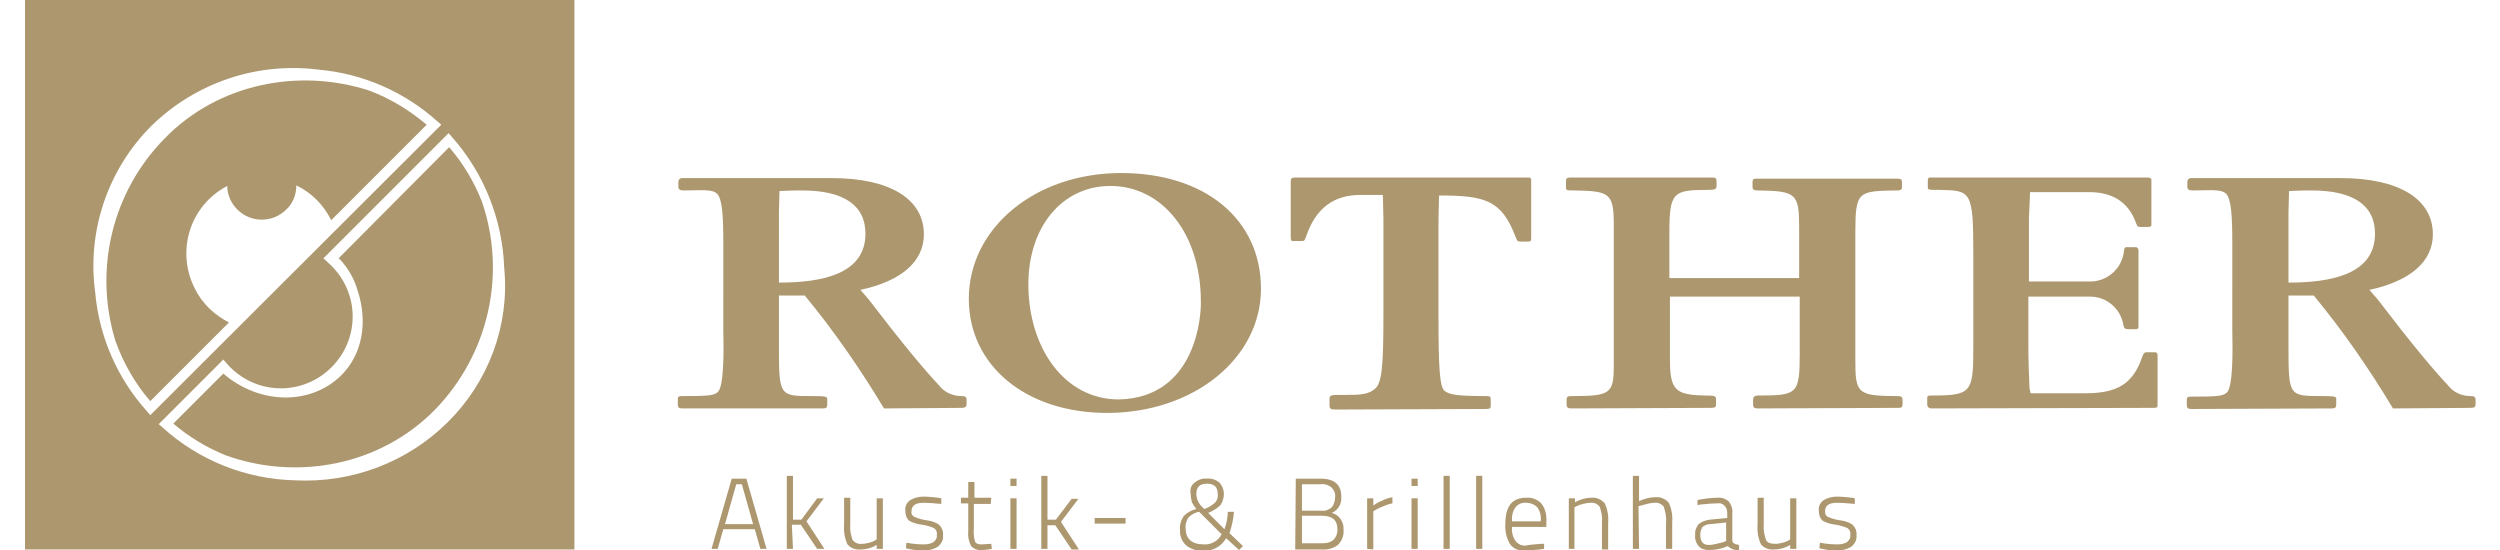
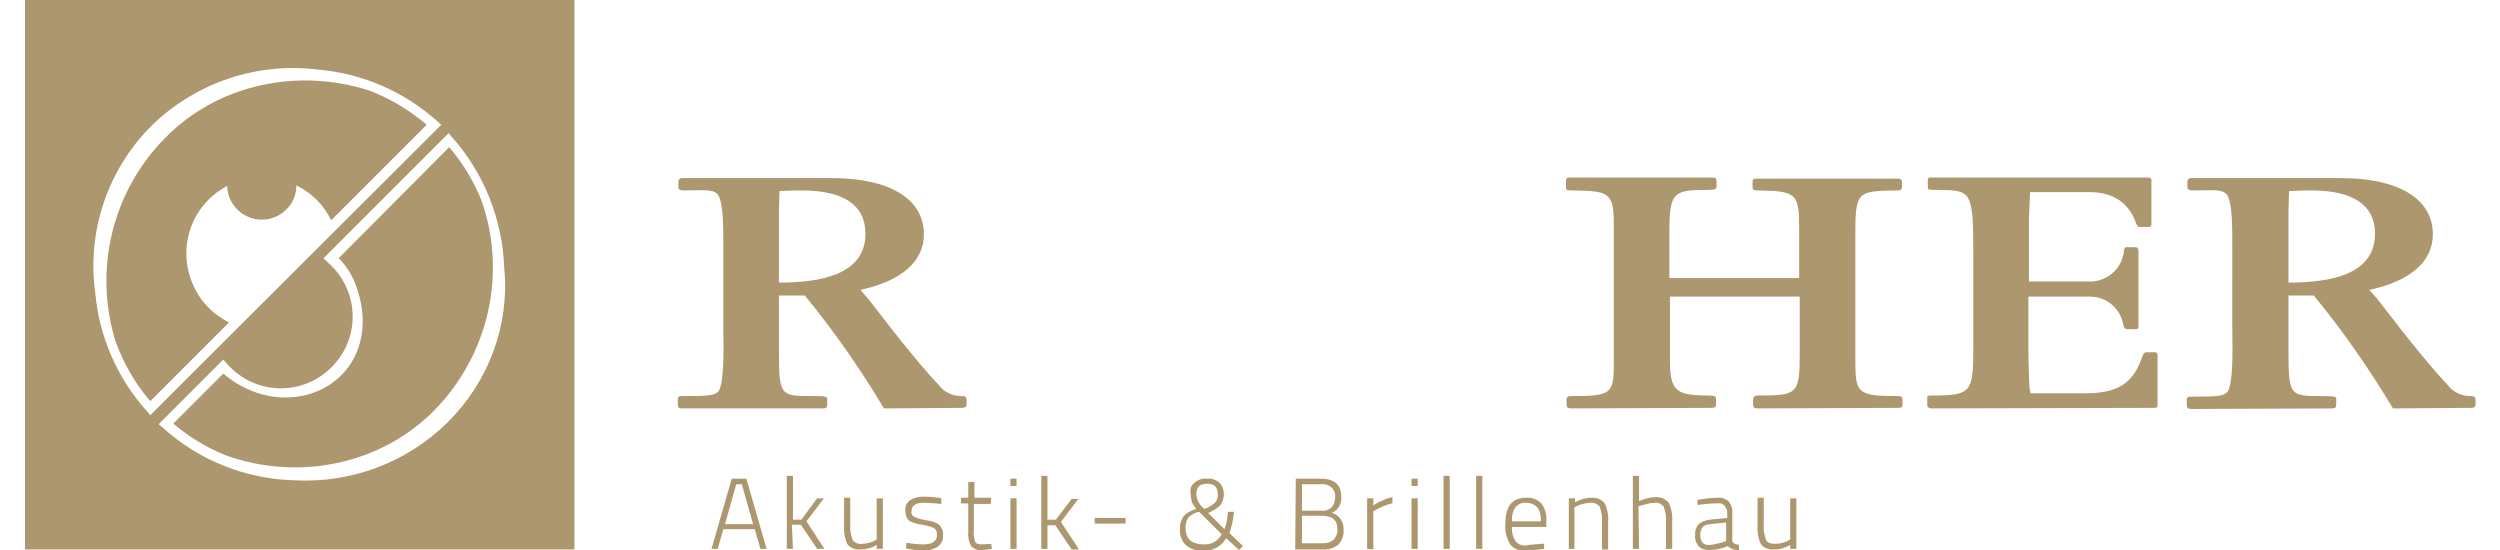
<svg xmlns="http://www.w3.org/2000/svg" version="1.1" id="Ebene_1" x="0px" y="0px" viewBox="0 0 436.1 97.9" style="enable-background:new 0 0 436.1 97.9;" xml:space="preserve" width="100" height="22">
  <style type="text/css">
	.st0{fill:#AD976E;}
</style>
  <path class="st0" d="M134.2,52.6v9.1c0,8.8,0.1,8.8,5.9,8.8c2.4,0,2.7,0.1,2.7,0.5V72c0,0.5-0.2,0.7-0.7,0.7l-25.1,0  c-0.6,0-0.8-0.2-0.8-0.7v-0.9c0-0.6,0.3-0.6,0.9-0.6c4.6,0,5.5-0.1,6.2-0.7c1.1-0.9,1.1-7,1-11.3V43.2c0-4.8-0.2-7.8-1.1-8.7  s-2.8-0.6-5.9-0.6c-0.8,0-1-0.2-1-0.7v-0.9c0-0.3,0.3-0.6,0.6-0.6c0,0,0,0,0.1,0h26.6c10.3,0,16.4,3.7,16.4,10  c0,4.8-3.9,8.3-11.3,9.9l1.4,1.6c6.2,8.1,9.8,12.4,12.6,15.4c0.9,1.2,2.4,1.9,4,1.9c0.6,0,0.9,0.1,0.9,0.7V72c0,0.4-0.3,0.6-0.9,0.6  l-13.8,0.1c-4.2-7-8.9-13.8-14.1-20.1L134.2,52.6z M134.2,50.3c7.2,0,15.4-1.3,15.4-8.7c0-5.1-3.9-7.7-11.3-7.7c-1.1,0-1.9,0-4,0.1  l-0.1,3.8L134.2,50.3z" />
-   <path class="st0" d="M168,53.2c0-12.6,11.8-22.4,27.1-22.4C210,30.8,220,39,220,51.4s-12,22.1-27.4,22.1  C178.2,73.5,168,65.1,168,53.2z M209.3,53.6c0-11.9-6.8-20.5-16.1-20.5c-8.6,0-14.6,7.3-14.6,17.5c0,11.3,6.4,20.5,16.1,20.5  C208.6,70.8,209.4,55.9,209.3,53.6L209.3,53.6z" />
-   <path class="st0" d="M225.3,32.2c0-0.4,0.2-0.6,0.7-0.6h41.6c0.4,0,0.5,0.1,0.5,0.5v10.3c0,0.5-0.1,0.6-0.6,0.6h-1.3  c-0.5,0-0.6-0.1-0.9-0.9c-2.5-6.5-5.4-7.3-13.6-7.3c0,1.3-0.1,2.9-0.1,4.3v17c0,9.3,0.2,12.8,1.1,13.5s2.6,0.9,7.3,0.9  c0.8,0,0.9,0.1,0.9,0.6v1.2c0,0.4-0.2,0.5-0.9,0.5l-26.9,0.1c-0.7,0-0.9-0.2-0.9-0.8V71c0-0.6,0.4-0.7,1.2-0.7h1.3  c3.2,0,4.4-0.1,5.6-1.1s1.5-3.8,1.5-13.1V39c0-1.4-0.1-3.1-0.1-4.3h-4c-4.8,0-8,2.4-9.7,7.5c-0.2,0.6-0.3,0.7-0.7,0.7h-1.6  c-0.4,0-0.4-0.2-0.4-1.1L225.3,32.2L225.3,32.2z" />
  <path class="st0" d="M274.3,32.2c0-0.5,0.2-0.6,0.9-0.6h25.1c0.6,0,0.8,0.1,0.8,0.7v0.8c0,0.6-0.3,0.7-1.6,0.7  c-6.1,0-6.8,0.4-6.8,7.6v8.1h23.1v-8.9c0-6.2-0.5-6.6-7.4-6.7c-0.7,0-0.9-0.2-0.9-0.6v-0.9c0-0.5,0.2-0.6,0.7-0.6h25  c0.7,0,0.9,0.1,0.9,0.7v0.8c0,0.5-0.3,0.6-0.9,0.6c-6.9,0.1-7.4,0.1-7.4,7.5v22.5c0,6,0.2,6.6,7.4,6.6c0.8,0,1,0.1,1,0.8V72  c0,0.5-0.2,0.6-0.8,0.6l-25,0.1c-0.6,0-0.8-0.2-0.8-0.7v-0.8c0-0.6,0.3-0.8,0.9-0.8c6.9,0,7.4-0.2,7.4-7.3V52.8h-23.1v11.1  c0,5.5,0.9,6.4,6.2,6.5c1.9,0,2,0.1,2,0.7V72c0,0.5-0.2,0.6-1,0.6l-24.7,0.1c-0.7,0-0.9-0.2-0.9-0.7v-0.8c0-0.6,0.2-0.7,1-0.7  c6.7,0,7.4-0.4,7.4-5.3V39.8c0-5.5-0.9-5.8-7.1-5.9c-1.3,0-1.4,0-1.4-0.6L274.3,32.2L274.3,32.2z" />
  <path class="st0" d="M357,70h9.8c5.6,0,8.4-1.7,10-6.3c0.2-0.5,0.3-0.9,0.7-1h1.5c0.4,0,0.6,0.1,0.6,0.6v8.8c0,0.4-0.1,0.5-0.7,0.5  l-39.6,0.1c-0.4,0-0.7-0.3-0.7-0.6c0,0,0-0.1,0-0.1v-1.2c0-0.4,0.3-0.4,1-0.4c6.8,0,7.2-0.6,7.2-8.3V45.2c0-11.3-0.4-11.3-6.1-11.4  c-1.9,0-2,0-2-0.5v-1.3c0-0.1,0.1-0.4,0.3-0.4h38.8c0.4,0,0.7,0.1,0.7,0.4v8.1c0,0.1-0.2,0.3-0.5,0.3h-1.5c-0.4,0-0.5-0.1-0.7-0.6  c-1.5-4.3-4.8-5.6-8.4-5.6h-10.5l-0.2,4.7v11.2h10.5c3.2,0.2,6-2.1,6.4-5.3c0-0.3,0.1-0.8,0.4-0.8h1.8c0.2,0,0.4,0.3,0.4,0.6v13.6  c0,0.3-0.2,0.4-0.5,0.4h-1.3c-0.6,0-0.8-0.2-0.9-0.8c-0.5-2.9-3-5-5.9-5h-11v9c0,2.4,0.1,5.1,0.2,7.3L357,70z" />
  <path class="st0" d="M402.9,52.6v9.1c0,8.8,0.1,8.8,5.9,8.8c2.4,0,2.6,0.1,2.6,0.5V72c0,0.5-0.2,0.7-0.7,0.7l-25.1,0.1  c-0.6,0-0.8-0.2-0.8-0.7v-0.9c0-0.6,0.3-0.6,0.9-0.6c4.6,0,5.5-0.1,6.2-0.7c1.1-0.9,1.1-7,1-11.3V43.2c0-4.8-0.2-7.8-1.1-8.7  s-2.8-0.6-5.9-0.6c-0.8,0-1-0.2-1-0.7v-0.9c0-0.3,0.3-0.6,0.6-0.6c0,0,0,0,0.1,0h26.6c10.3,0,16.4,3.7,16.4,10  c0,4.8-3.9,8.3-11.3,9.9l1.4,1.6c6.2,8.1,9.8,12.4,12.6,15.4c0.9,1.2,2.4,1.9,4,1.9c0.6,0,0.9,0.1,0.9,0.7V72c0,0.4-0.2,0.6-0.9,0.6  l-13.8,0.1c-4.2-7-8.9-13.8-14.1-20.1L402.9,52.6z M402.9,50.3c7.2,0,15.4-1.3,15.4-8.7c0-5.1-3.9-7.7-11.3-7.7c-1.1,0-1.9,0-4,0.1  l-0.1,3.8L402.9,50.3L402.9,50.3z" />
  <path class="st0" d="M122.2,97.7l3.6-12.5h2.6l3.6,12.5h-1.1l-1-3.5h-5.6l-1,3.5H122.2z M126.6,86.2l-2,7.1h5l-2-7.1H126.6z" />
  <path class="st0" d="M136.7,97.7h-1.1v-13h1.1v7.8h1.5l2.8-3.8h1.2l-3.1,4.1l3.2,4.9h-1.3l-2.9-4.3h-1.6L136.7,97.7L136.7,97.7z" />
  <path class="st0" d="M151.6,88.7h1.1v9h-1.1V97c-0.8,0.5-1.8,0.8-2.8,0.8c-0.9,0.1-1.8-0.2-2.4-0.9c-0.5-1.1-0.7-2.3-0.6-3.6v-4.7  h1.1v4.7c-0.1,1,0.1,1.9,0.4,2.8c0.4,0.5,1,0.8,1.7,0.7c0.4,0,0.9-0.1,1.3-0.2c0.3-0.1,0.7-0.2,1-0.4l0.3-0.2L151.6,88.7L151.6,88.7  z" />
  <path class="st0" d="M159.9,89.5c-1.4,0-2.1,0.5-2.1,1.5c-0.1,0.4,0.1,0.8,0.5,1c0.7,0.3,1.4,0.5,2.1,0.6c0.8,0.1,1.6,0.3,2.3,0.8  c0.5,0.5,0.8,1.2,0.7,1.9c0.1,0.8-0.3,1.5-0.9,2c-0.8,0.5-1.7,0.7-2.6,0.7c-0.9,0-1.7-0.1-2.6-0.3l-0.5-0.1l0.1-1  c1,0.2,2.1,0.3,3.1,0.3c0.6,0,1.2-0.1,1.7-0.4c0.4-0.3,0.7-0.8,0.6-1.3c0.1-0.5-0.1-0.9-0.5-1.2c-0.7-0.3-1.4-0.5-2.1-0.6  c-0.8-0.1-1.6-0.3-2.3-0.7c-0.5-0.4-0.7-1.1-0.7-1.8c-0.1-0.8,0.3-1.5,0.9-1.9c0.7-0.4,1.5-0.6,2.3-0.6c0.9,0,1.8,0.1,2.7,0.2  l0.5,0.1v1C162,89.6,160.9,89.5,159.9,89.5z" />
  <path class="st0" d="M171.9,89.7h-3v4.4c-0.1,0.8,0,1.5,0.2,2.3c0.2,0.4,0.6,0.5,1.2,0.5l1.7-0.1l0.1,0.9c-0.6,0.1-1.2,0.2-1.8,0.2  c-0.7,0.1-1.4-0.2-1.9-0.7c-0.4-0.8-0.6-1.7-0.5-2.6v-5h-1.3v-1h1.3v-2.8h1.1v2.8h3L171.9,89.7L171.9,89.7z" />
  <path class="st0" d="M175.4,86.5v-1.3h1.1v1.3H175.4z M175.4,97.7v-9h1.1v9H175.4z" />
  <path class="st0" d="M182,97.7h-1.1v-13h1.1v7.8h1.5l2.8-3.7h1.2l-3.1,4.1l3.2,4.9h-1.3l-2.9-4.3H182V97.7L182,97.7z" />
  <path class="st0" d="M190.4,93.2v-1h5.5v1H190.4z" />
  <path class="st0" d="M208.2,85.9c0.6-0.5,1.4-0.8,2.2-0.7c0.8-0.1,1.6,0.2,2.2,0.7c0.5,0.5,0.8,1.3,0.8,2c0,0.7-0.2,1.4-0.6,2  c-0.6,0.6-1.4,1.1-2.2,1.4l2.9,2.9c0.2-0.5,0.3-0.9,0.4-1.4c0.1-0.5,0.2-1.1,0.2-1.7h1.1c-0.1,1.3-0.4,2.6-0.8,3.8l2.4,2.3l-0.7,0.7  l-2.3-2.1c-0.8,1.4-2.3,2.3-3.9,2.2c-1.2,0.1-2.4-0.2-3.3-1c-0.7-0.7-1.1-1.7-1-2.7c-0.1-0.9,0.2-1.8,0.7-2.5c0.6-0.6,1.4-1,2.2-1.2  c-0.3-0.4-0.6-0.8-0.8-1.2c-0.1-0.5-0.2-0.9-0.2-1.4C207.3,87.1,207.6,86.3,208.2,85.9z M209.8,96.9c1.3,0.1,2.6-0.6,3.2-1.8l-4-4  c-0.7,0.1-1.4,0.5-1.9,1c-0.4,0.6-0.6,1.3-0.5,2C206.6,95.9,207.7,96.9,209.8,96.9L209.8,96.9z M208.5,87.9c0,0.8,0.3,1.5,0.8,2.1  l0.6,0.6c0.7-0.2,1.3-0.6,1.9-1.1c0.4-0.4,0.6-1,0.5-1.6c0-1.2-0.6-1.8-1.9-1.8S208.5,86.7,208.5,87.9L208.5,87.9z" />
  <path class="st0" d="M226.2,85.2h4.4c2.5,0,3.7,1.1,3.7,3.2c0.1,1.2-0.5,2.4-1.7,2.9c1.3,0.3,2.2,1.6,2.1,3c0.1,1-0.3,2-1,2.7  c-0.8,0.6-1.8,0.9-2.9,0.8h-4.7L226.2,85.2L226.2,85.2z M230.6,86.2h-3.3v4.7h3.5c0.7,0.1,1.3-0.2,1.8-0.6c0.4-0.5,0.6-1.1,0.6-1.8  c0.1-0.6-0.2-1.3-0.6-1.7C232,86.3,231.3,86.1,230.6,86.2L230.6,86.2z M230.8,91.8h-3.5v4.9h3.6c0.7,0,1.4-0.1,2-0.6  c0.5-0.5,0.8-1.3,0.7-2C233.6,92.6,232.7,91.8,230.8,91.8L230.8,91.8z" />
  <path class="st0" d="M238.9,97.7v-9h1.1V90c0.5-0.4,1.1-0.7,1.6-0.9c0.6-0.3,1.2-0.5,1.8-0.6v1.1c-0.6,0.1-1.1,0.3-1.6,0.5  c-0.5,0.2-0.9,0.4-1.3,0.6L240,91v6.8L238.9,97.7z" />
  <path class="st0" d="M246.8,86.5v-1.3h1.1v1.3H246.8z M246.8,97.7v-9h1.1v9H246.8z" />
  <path class="st0" d="M252.5,97.7v-13h1.1v13H252.5z" />
  <path class="st0" d="M258.3,97.7v-13h1.1v13H258.3z" />
  <path class="st0" d="M269.9,96.8h0.5v0.9c-1.1,0.2-2.3,0.2-3.4,0.3c-1,0.1-2.1-0.3-2.7-1.2c-0.6-1.1-0.9-2.3-0.8-3.5  c0-3.2,1.2-4.7,3.7-4.7c1-0.1,2,0.3,2.7,1c0.7,0.9,1,2.1,0.9,3.3v0.9h-6.1c-0.1,0.9,0.1,1.7,0.6,2.5c0.5,0.6,1.2,0.9,1.9,0.8  C268.1,96.9,269,96.9,269.9,96.8z M264.7,92.8h5.1c0.1-0.9-0.1-1.8-0.6-2.5c-0.5-0.5-1.2-0.8-1.9-0.8c-0.8-0.1-1.5,0.2-2,0.8  C264.8,91,264.6,91.9,264.7,92.8L264.7,92.8z" />
  <path class="st0" d="M275.9,97.7h-1.1v-9h1.1v0.7c0.9-0.5,1.9-0.8,2.9-0.8c0.9-0.1,1.8,0.3,2.4,1c0.5,1.1,0.7,2.3,0.6,3.5v4.7h-1.1  V93c0.1-1-0.1-1.9-0.4-2.8c-0.4-0.5-1-0.8-1.7-0.7c-0.4,0-0.9,0.1-1.3,0.2c-0.4,0.1-0.7,0.2-1.1,0.4l-0.4,0.2V97.7L275.9,97.7z" />
  <path class="st0" d="M287.3,97.7h-1.1v-13h1.1v4.5c0.9-0.4,1.9-0.7,2.9-0.7c0.9-0.1,1.8,0.3,2.4,1c0.5,1.1,0.7,2.3,0.6,3.5v4.7h-1.1  V93c0.1-0.9-0.1-1.9-0.4-2.8c-0.4-0.5-1-0.8-1.7-0.7c-0.4,0-0.9,0.1-1.3,0.2c-0.4,0.1-0.7,0.2-1.1,0.3l-0.4,0.1L287.3,97.7  L287.3,97.7z" />
  <path class="st0" d="M303.9,91.4v4.8c0,0.4,0.4,0.7,1.2,0.8l0,0.9c-0.7,0.1-1.5-0.2-2-0.7c-1.1,0.5-2.2,0.7-3.4,0.7  c-0.7,0-1.4-0.2-1.8-0.7c-0.5-0.6-0.7-1.3-0.6-2c-0.1-0.7,0.2-1.4,0.6-1.9c0.6-0.5,1.3-0.7,2-0.8l3.1-0.3v-0.8c0-0.5-0.1-1-0.5-1.4  c-0.3-0.3-0.7-0.5-1.2-0.4c-1,0-2,0.1-3,0.2l-0.6,0.1l0-0.9c1.1-0.2,2.3-0.4,3.5-0.4c0.8-0.1,1.6,0.2,2.1,0.7  C303.7,89.8,304,90.6,303.9,91.4z M298.2,95.2c0,1.2,0.5,1.8,1.5,1.8c0.5,0,1-0.1,1.4-0.2c0.4-0.1,0.8-0.2,1.2-0.3l0.5-0.2v-3.3  l-2.9,0.3c-0.5,0-0.9,0.2-1.3,0.5C298.3,94.3,298.2,94.7,298.2,95.2z" />
  <path class="st0" d="M314.2,88.7h1.1v9h-1.1V97c-0.8,0.5-1.8,0.8-2.8,0.8c-0.9,0.1-1.8-0.2-2.4-0.9c-0.5-1.1-0.7-2.3-0.6-3.6v-4.7  h1.1v4.7c-0.1,1,0.1,1.9,0.4,2.8c0.2,0.5,0.8,0.7,1.7,0.7c0.4,0,0.9-0.1,1.3-0.2c0.3-0.1,0.7-0.2,1-0.4l0.3-0.2L314.2,88.7  L314.2,88.7z" />
-   <path class="st0" d="M322.5,89.5c-1.4,0-2.1,0.5-2.1,1.5c0,0.4,0.1,0.8,0.5,1c0.7,0.3,1.4,0.5,2.1,0.6c0.8,0.1,1.6,0.3,2.3,0.8  c0.5,0.5,0.8,1.2,0.7,1.9c0.1,0.8-0.3,1.5-0.9,2c-0.8,0.5-1.7,0.7-2.6,0.7c-0.9,0-1.7-0.1-2.6-0.3l-0.5-0.1l0.1-1  c1,0.2,2.1,0.3,3.1,0.3c0.6,0,1.2-0.1,1.7-0.4c0.4-0.3,0.7-0.8,0.6-1.3c0.1-0.5-0.1-0.9-0.5-1.2c-0.7-0.3-1.4-0.5-2.1-0.6  c-0.8-0.1-1.6-0.3-2.3-0.7c-0.5-0.4-0.7-1.1-0.7-1.8c-0.1-0.8,0.3-1.5,0.9-1.9c0.7-0.4,1.5-0.6,2.3-0.6c0.9,0,1.8,0.1,2.7,0.2  l0.5,0.1v1C324.6,89.6,323.5,89.5,322.5,89.5z" />
  <path class="st0" d="M75.5,26.2L55.8,46l0.2,0.1c1.5,1.6,2.6,3.5,3.2,5.6c1.8,5.4,1,11.3-3,15.2c-5.5,5.3-14.5,5.1-20.9-0.4  l-8.9,8.9c2.7,2.3,5.8,4.2,9.2,5.6C48.2,85.6,63.1,83,73,72.9c9.5-9.8,12.8-24.1,8.3-37.1C79.9,32.3,78,29.1,75.5,26.2z" />
  <path class="st0" d="M73.4,32.5L73.4,32.5l-0.7,0.7l0,0l-0.4,0.4c7.3,10.9,5.9,25.4-3.3,34.7l1,1l0.1,0.2l0,0l0.1-0.1  c5.3-3.4,9.1-10.5,9.5-18.9C80,43.2,77.5,36.6,73.4,32.5z" />
  <g>
    <path class="st0" d="M24.8,24.7c-9.3,9.5-12.6,23.3-8.7,36c1.4,3.9,3.5,7.6,6.2,10.7l14-14c-1.3-0.7-2.5-1.5-3.6-2.6   c-1-1-1.8-2.1-2.4-3.3c-3.5-6.7-1-14.9,5.7-18.4c0,1.6,0.7,3.1,1.8,4.2c2.4,2.4,6.3,2.4,8.7,0c1.2-1.1,1.8-2.7,1.8-4.3   c2.7,1.3,4.9,3.5,6.2,6.2l17-17c-3.1-2.6-6.5-4.7-10.3-6.1C48.8,12.1,34.4,14.8,24.8,24.7z" />
-     <path class="st0" d="M0,0v97.8h97.8V0H0z M21.7,73.2c-5.3-5.9-8.5-13.3-9.2-21.1c-1.5-10.9,2.2-21.9,10-29.7   c7.9-7.7,18.8-11.4,29.8-10c7.8,0.7,15.2,3.9,21.1,9.2l0.7,0.6L22.3,73.9L21.7,73.2z M75.2,75.2c-7.2,7.1-17,10.8-27.1,10.3   C39.4,85.3,31,82,24.5,76.1l-0.7-0.6l10.3-10.3l1.2-1.2c0.3,0.3,0.5,0.6,0.8,0.9c0.3,0.4,0.7,0.7,1,1c5.3,4.7,13.3,4.2,18-1.1   c4.7-5.3,4.2-13.3-1.1-18c-0.3-0.3-0.6-0.6-0.9-0.8l1.2-1.2l21.1-21.1l0.6,0.7c5.7,6.4,9,14.7,9.3,23.3   C86.3,57.9,82.5,68,75.2,75.2z" />
+     <path class="st0" d="M0,0v97.8h97.8V0H0z M21.7,73.2c-5.3-5.9-8.5-13.3-9.2-21.1c-1.5-10.9,2.2-21.9,10-29.7   c7.9-7.7,18.8-11.4,29.8-10c7.8,0.7,15.2,3.9,21.1,9.2l0.7,0.6L22.3,73.9L21.7,73.2M75.2,75.2c-7.2,7.1-17,10.8-27.1,10.3   C39.4,85.3,31,82,24.5,76.1l-0.7-0.6l10.3-10.3l1.2-1.2c0.3,0.3,0.5,0.6,0.8,0.9c0.3,0.4,0.7,0.7,1,1c5.3,4.7,13.3,4.2,18-1.1   c4.7-5.3,4.2-13.3-1.1-18c-0.3-0.3-0.6-0.6-0.9-0.8l1.2-1.2l21.1-21.1l0.6,0.7c5.7,6.4,9,14.7,9.3,23.3   C86.3,57.9,82.5,68,75.2,75.2z" />
  </g>
</svg>